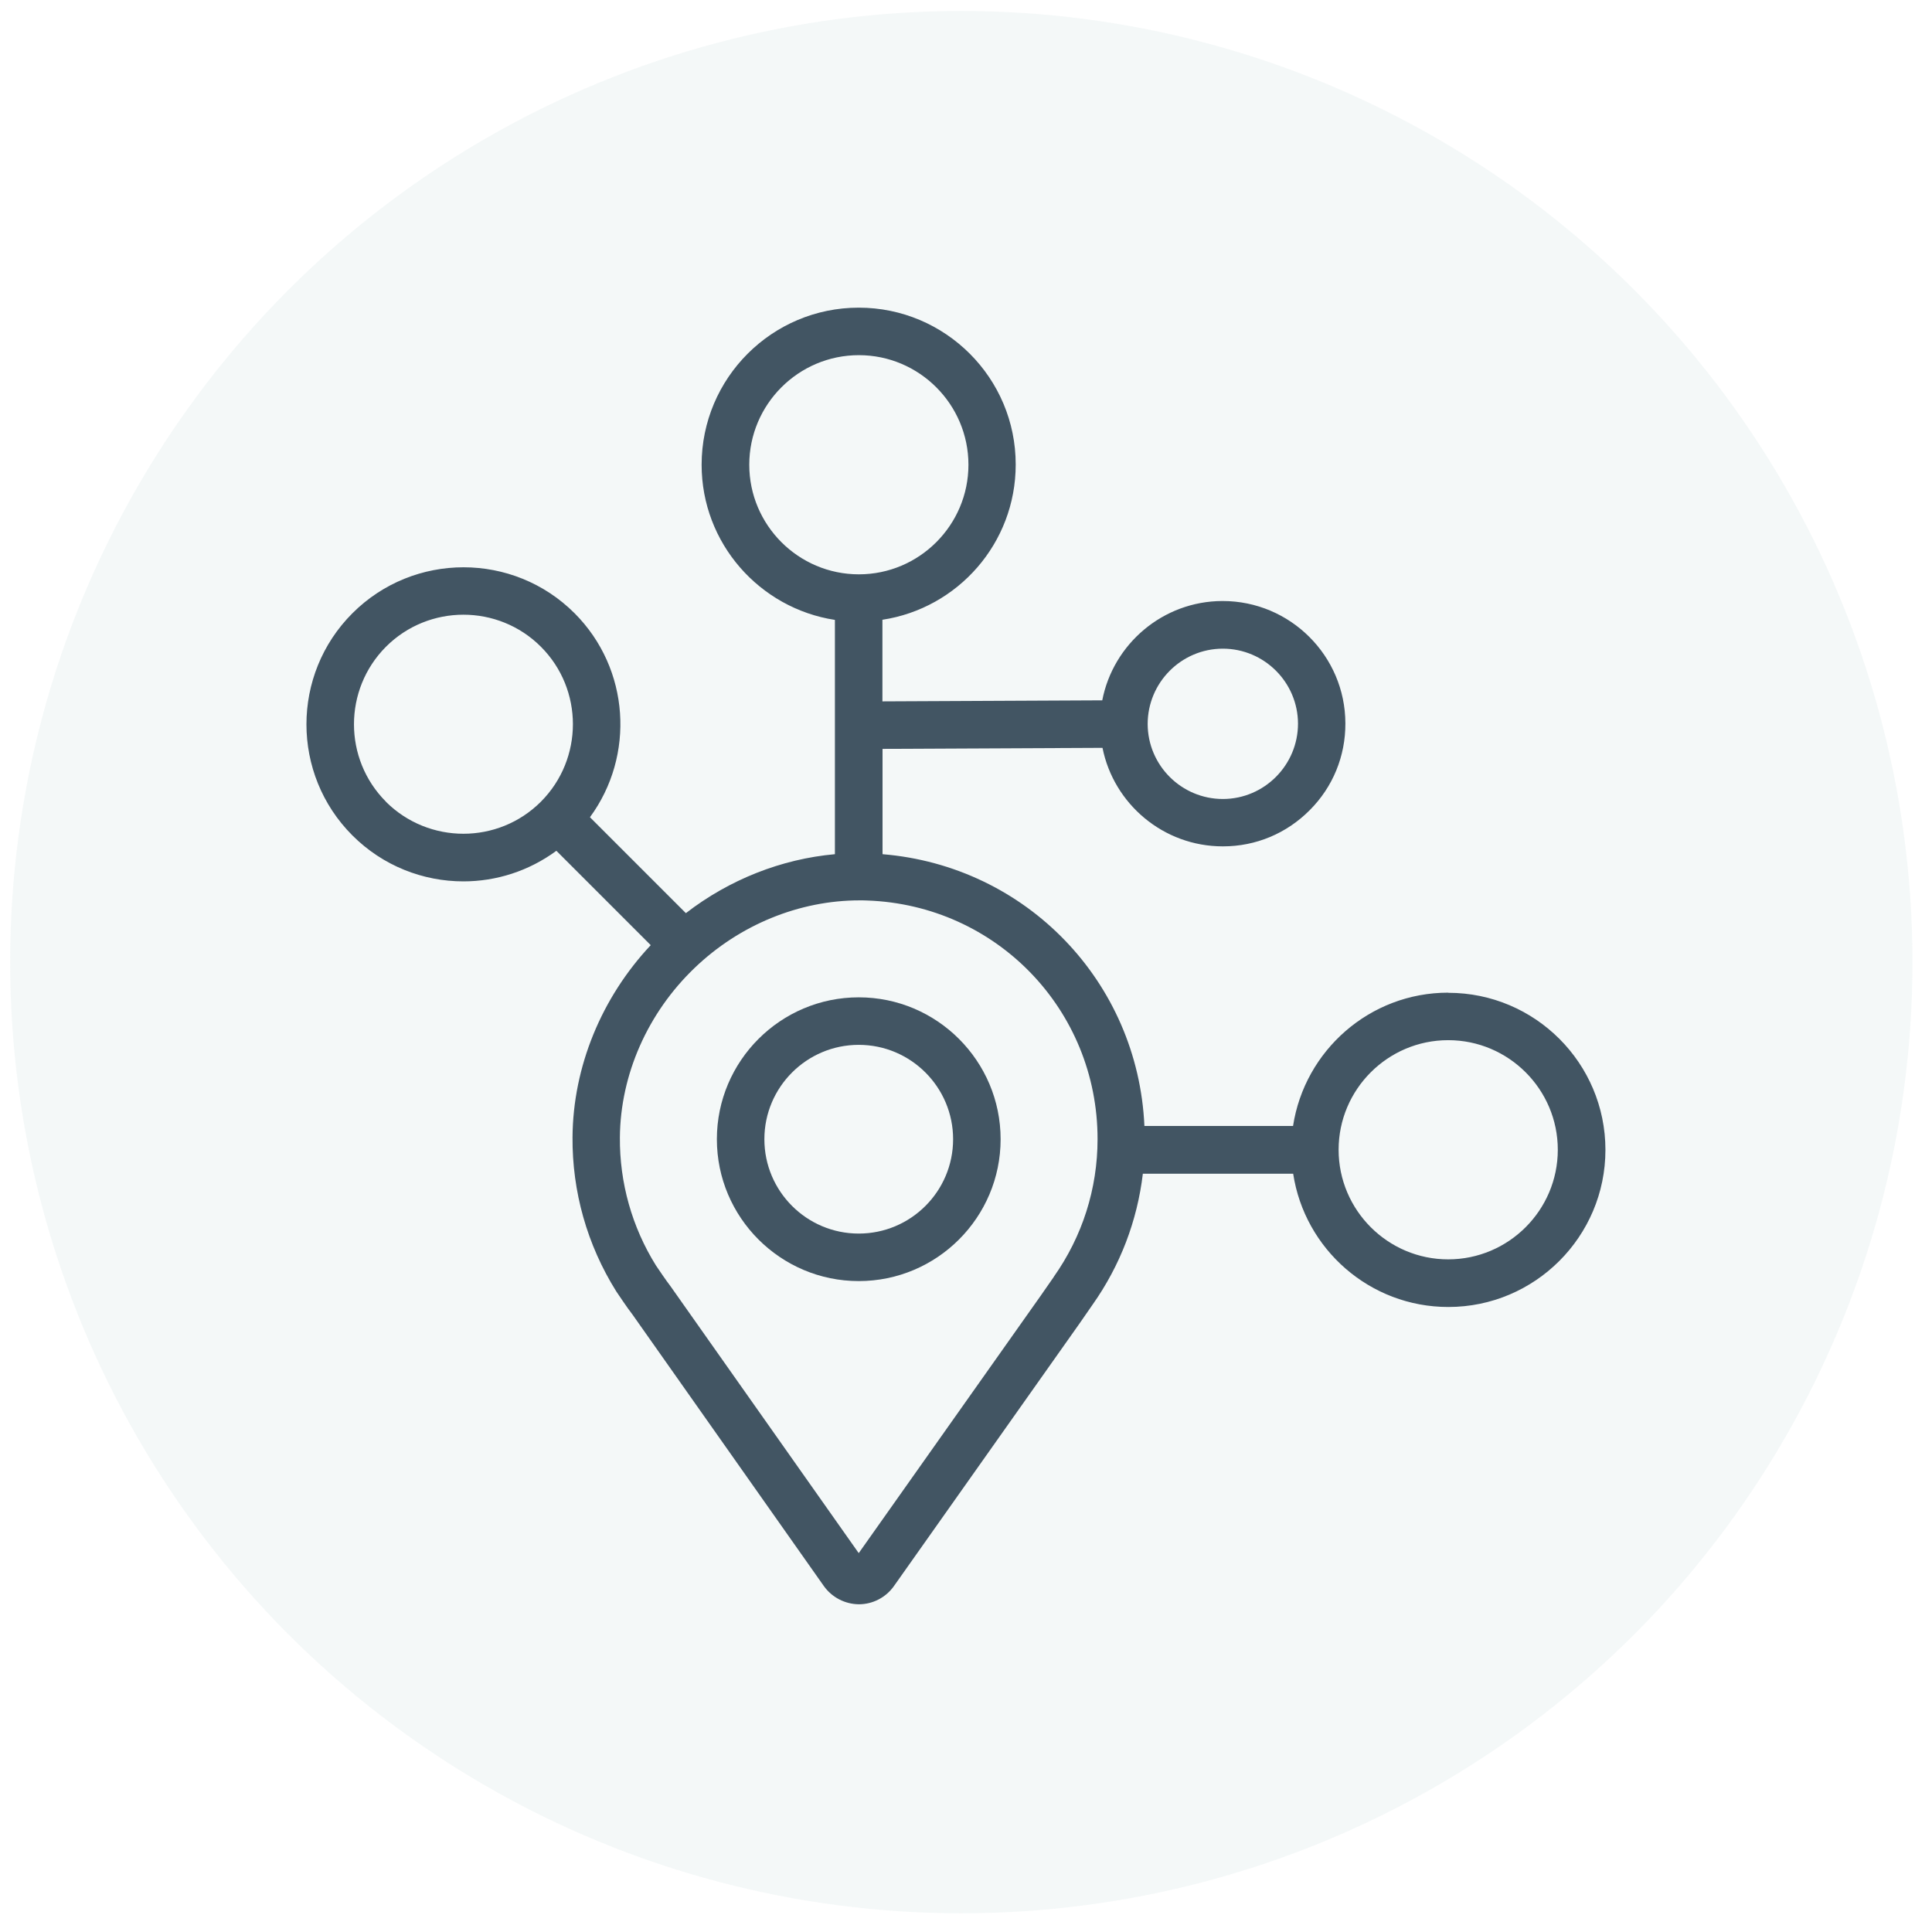
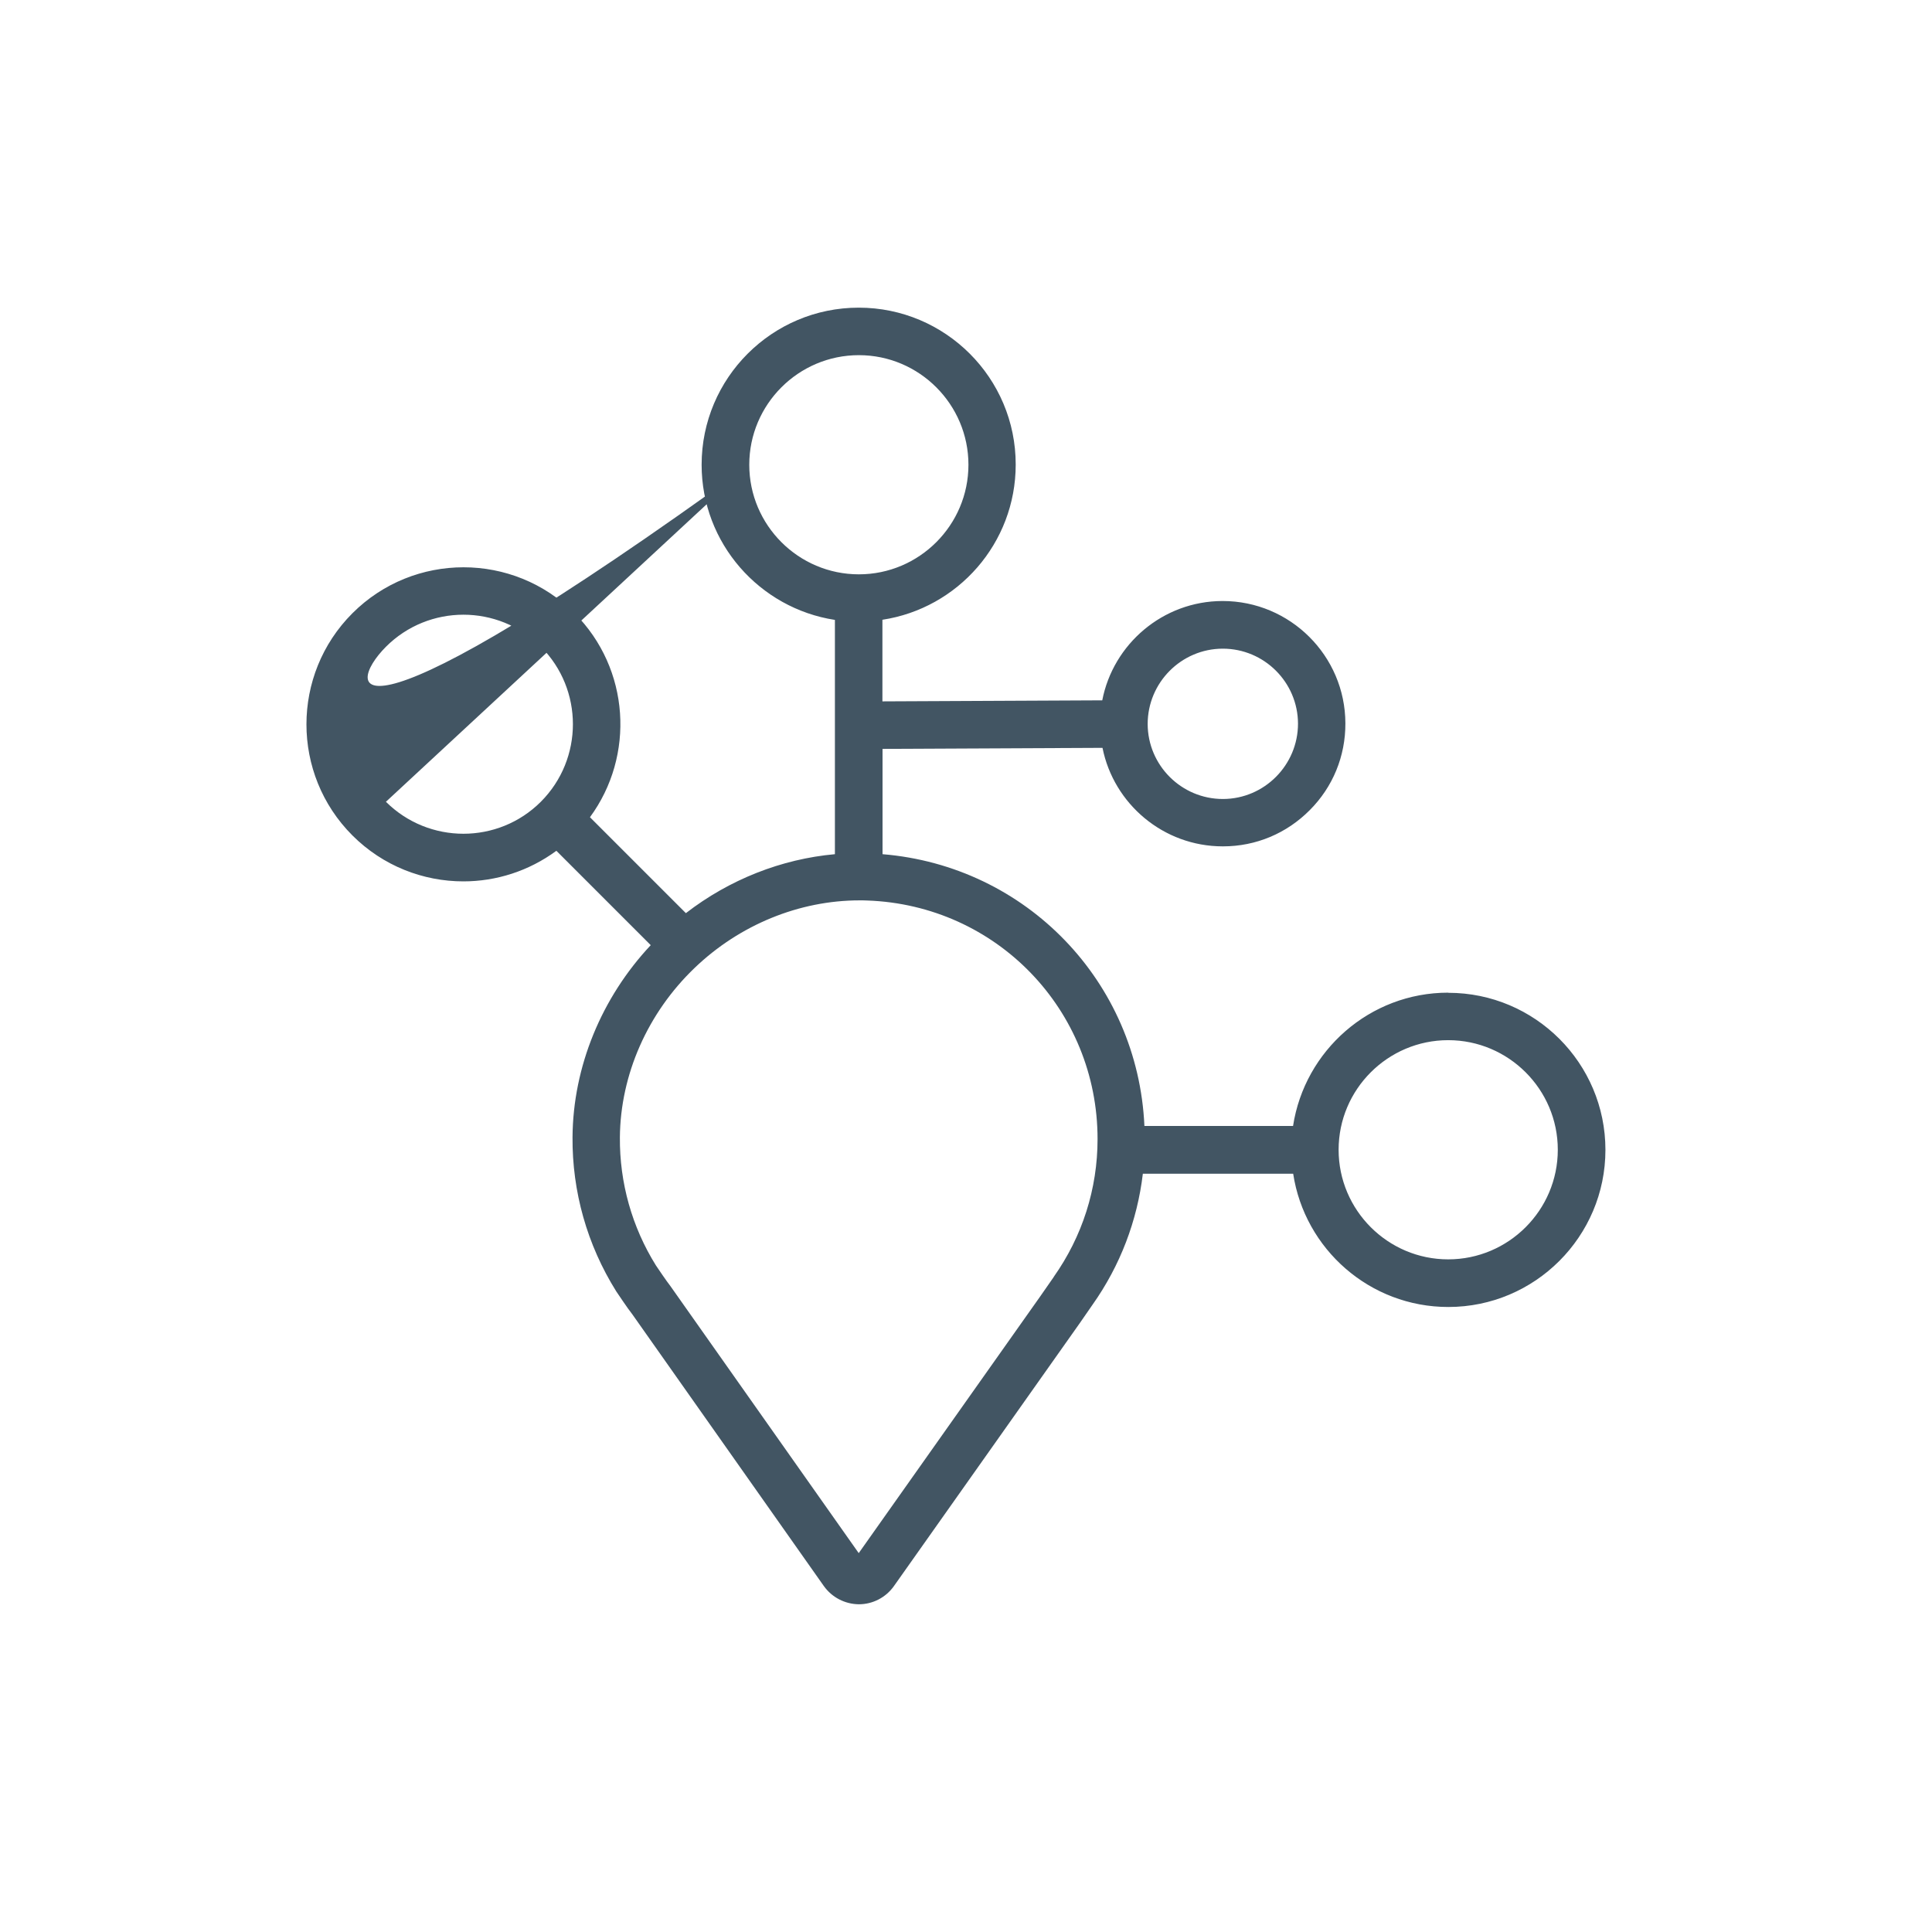
<svg xmlns="http://www.w3.org/2000/svg" width="95" height="95" viewBox="0 0 95 95" fill="none">
-   <circle cx="47.27" cy="47.31" r="46.77" fill="#94B7BB" fill-opacity="0.1" />
  <g clip-path="url(#clip0_4378_23792)">
-     <path d="M42.226 49.041C38.38 49.041 35.25 52.171 35.25 56.017C35.25 59.864 38.38 62.993 42.226 62.993C46.072 62.993 49.202 59.864 49.202 56.017C49.202 52.171 46.072 49.041 42.226 49.041ZM42.226 60.657C39.666 60.657 37.586 58.578 37.586 56.017C37.586 53.458 39.666 51.377 42.226 51.377C44.786 51.377 46.866 53.458 46.866 56.017C46.866 58.578 44.786 60.657 42.226 60.657Z" fill="#425563" />
-     <path d="M71.211 48.811C67.352 48.811 64.152 51.659 63.582 55.365H56.273C55.953 48.273 50.468 42.584 43.396 42.002V36.824L54.212 36.773C54.763 39.531 57.208 41.617 60.126 41.617H60.139C61.752 41.617 63.262 40.984 64.401 39.838C65.54 38.699 66.161 37.182 66.155 35.569C66.148 32.248 63.441 29.553 60.12 29.553H60.107C57.182 29.56 54.737 31.666 54.2 34.437L43.39 34.488V30.475C47.096 29.912 49.944 26.712 49.944 22.846C49.95 18.59 46.488 15.128 42.225 15.128C37.963 15.128 34.5 18.59 34.5 22.853C34.5 26.712 37.348 29.912 41.054 30.482V42.002C38.424 42.238 35.864 43.249 33.726 44.901L29.009 40.184C31.23 37.163 30.98 32.888 28.254 30.155C25.24 27.141 20.344 27.141 17.329 30.155C14.315 33.169 14.315 38.066 17.329 41.08C18.833 42.584 20.811 43.339 22.788 43.339C24.395 43.339 26.001 42.834 27.358 41.835L31.998 46.475C29.572 49.061 28.177 52.459 28.152 55.915C28.132 58.59 28.868 61.208 30.302 63.499C30.36 63.582 30.852 64.325 31.096 64.632L40.51 77.989C40.907 78.546 41.547 78.878 42.232 78.885C42.916 78.885 43.556 78.552 43.953 77.995L53.086 65.073C53.086 65.073 53.617 64.305 53.72 64.158C55.083 62.232 55.921 60.03 56.196 57.714H63.588C64.152 61.419 67.352 64.267 71.217 64.267C75.473 64.267 78.942 60.805 78.942 56.542C78.942 52.28 75.48 48.818 71.217 48.818L71.211 48.811ZM60.12 31.896H60.126C62.161 31.896 63.819 33.547 63.825 35.582C63.825 37.617 62.174 39.282 60.139 39.288H60.132C58.097 39.288 56.44 37.637 56.433 35.602C56.433 33.566 58.084 31.902 60.12 31.896ZM36.843 22.853C36.843 19.883 39.262 17.464 42.232 17.464C45.201 17.464 47.62 19.883 47.62 22.853C47.62 25.822 45.201 28.241 42.232 28.241C39.262 28.241 36.843 25.822 36.843 22.853ZM18.98 39.422C16.881 37.323 16.881 33.906 18.98 31.8C20.03 30.75 21.412 30.226 22.788 30.226C24.164 30.226 25.547 30.75 26.596 31.8C28.696 33.899 28.696 37.317 26.596 39.422C24.497 41.522 21.08 41.522 18.974 39.422H18.98ZM51.812 62.795C51.704 62.949 51.166 63.723 51.166 63.723L42.225 76.37L32.964 63.237C32.772 62.993 32.376 62.405 32.254 62.225C31.076 60.337 30.462 58.155 30.481 55.922C30.507 52.843 31.844 49.809 34.155 47.595C36.369 45.47 39.307 44.273 42.264 44.273C42.392 44.273 42.52 44.273 42.648 44.28C48.996 44.504 53.969 49.656 53.969 56.011C53.969 58.456 53.22 60.798 51.812 62.789V62.795ZM71.211 61.925C68.241 61.925 65.822 59.505 65.822 56.536C65.822 53.566 68.241 51.147 71.211 51.147C74.18 51.147 76.6 53.566 76.6 56.536C76.6 59.505 74.18 61.925 71.211 61.925Z" fill="#425563" />
+     <path d="M71.211 48.811C67.352 48.811 64.152 51.659 63.582 55.365H56.273C55.953 48.273 50.468 42.584 43.396 42.002V36.824L54.212 36.773C54.763 39.531 57.208 41.617 60.126 41.617H60.139C61.752 41.617 63.262 40.984 64.401 39.838C65.54 38.699 66.161 37.182 66.155 35.569C66.148 32.248 63.441 29.553 60.12 29.553H60.107C57.182 29.56 54.737 31.666 54.2 34.437L43.39 34.488V30.475C47.096 29.912 49.944 26.712 49.944 22.846C49.95 18.59 46.488 15.128 42.225 15.128C37.963 15.128 34.5 18.59 34.5 22.853C34.5 26.712 37.348 29.912 41.054 30.482V42.002C38.424 42.238 35.864 43.249 33.726 44.901L29.009 40.184C31.23 37.163 30.98 32.888 28.254 30.155C25.24 27.141 20.344 27.141 17.329 30.155C14.315 33.169 14.315 38.066 17.329 41.08C18.833 42.584 20.811 43.339 22.788 43.339C24.395 43.339 26.001 42.834 27.358 41.835L31.998 46.475C29.572 49.061 28.177 52.459 28.152 55.915C28.132 58.59 28.868 61.208 30.302 63.499C30.36 63.582 30.852 64.325 31.096 64.632L40.51 77.989C40.907 78.546 41.547 78.878 42.232 78.885C42.916 78.885 43.556 78.552 43.953 77.995L53.086 65.073C53.086 65.073 53.617 64.305 53.72 64.158C55.083 62.232 55.921 60.03 56.196 57.714H63.588C64.152 61.419 67.352 64.267 71.217 64.267C75.473 64.267 78.942 60.805 78.942 56.542C78.942 52.28 75.48 48.818 71.217 48.818L71.211 48.811ZM60.12 31.896H60.126C62.161 31.896 63.819 33.547 63.825 35.582C63.825 37.617 62.174 39.282 60.139 39.288H60.132C58.097 39.288 56.44 37.637 56.433 35.602C56.433 33.566 58.084 31.902 60.12 31.896ZM36.843 22.853C36.843 19.883 39.262 17.464 42.232 17.464C45.201 17.464 47.62 19.883 47.62 22.853C47.62 25.822 45.201 28.241 42.232 28.241C39.262 28.241 36.843 25.822 36.843 22.853ZC16.881 37.323 16.881 33.906 18.98 31.8C20.03 30.75 21.412 30.226 22.788 30.226C24.164 30.226 25.547 30.75 26.596 31.8C28.696 33.899 28.696 37.317 26.596 39.422C24.497 41.522 21.08 41.522 18.974 39.422H18.98ZM51.812 62.795C51.704 62.949 51.166 63.723 51.166 63.723L42.225 76.37L32.964 63.237C32.772 62.993 32.376 62.405 32.254 62.225C31.076 60.337 30.462 58.155 30.481 55.922C30.507 52.843 31.844 49.809 34.155 47.595C36.369 45.47 39.307 44.273 42.264 44.273C42.392 44.273 42.52 44.273 42.648 44.28C48.996 44.504 53.969 49.656 53.969 56.011C53.969 58.456 53.22 60.798 51.812 62.789V62.795ZM71.211 61.925C68.241 61.925 65.822 59.505 65.822 56.536C65.822 53.566 68.241 51.147 71.211 51.147C74.18 51.147 76.6 53.566 76.6 56.536C76.6 59.505 74.18 61.925 71.211 61.925Z" fill="#425563" />
  </g>
  <defs>
    <clipPath id="clip0_4378_23792">
      <rect width="64" height="64" fill="white" transform="translate(15 15)" />
    </clipPath>
  </defs>
</svg>